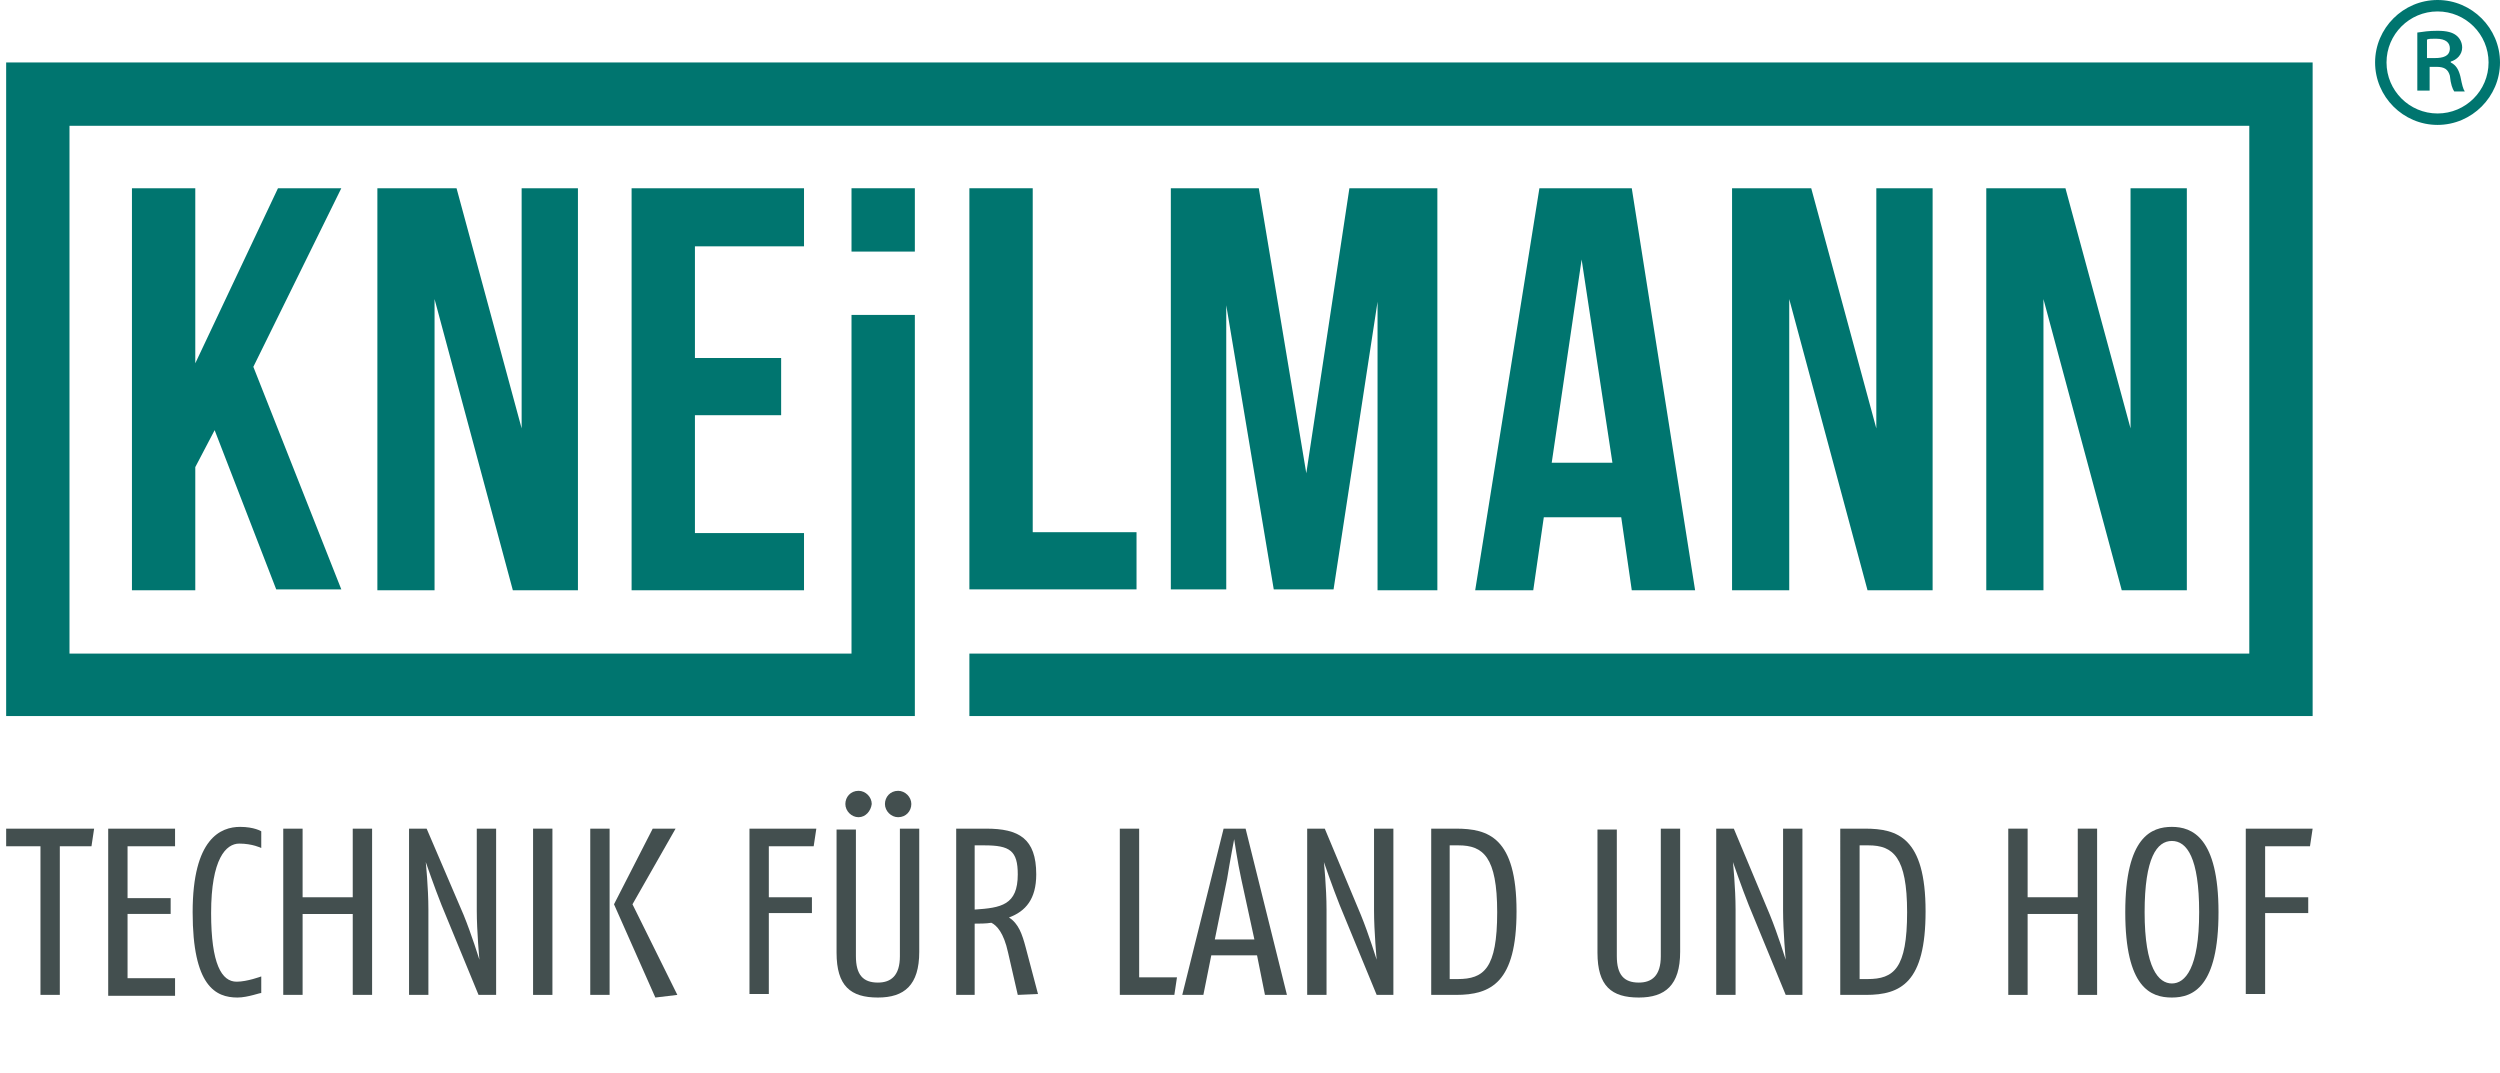
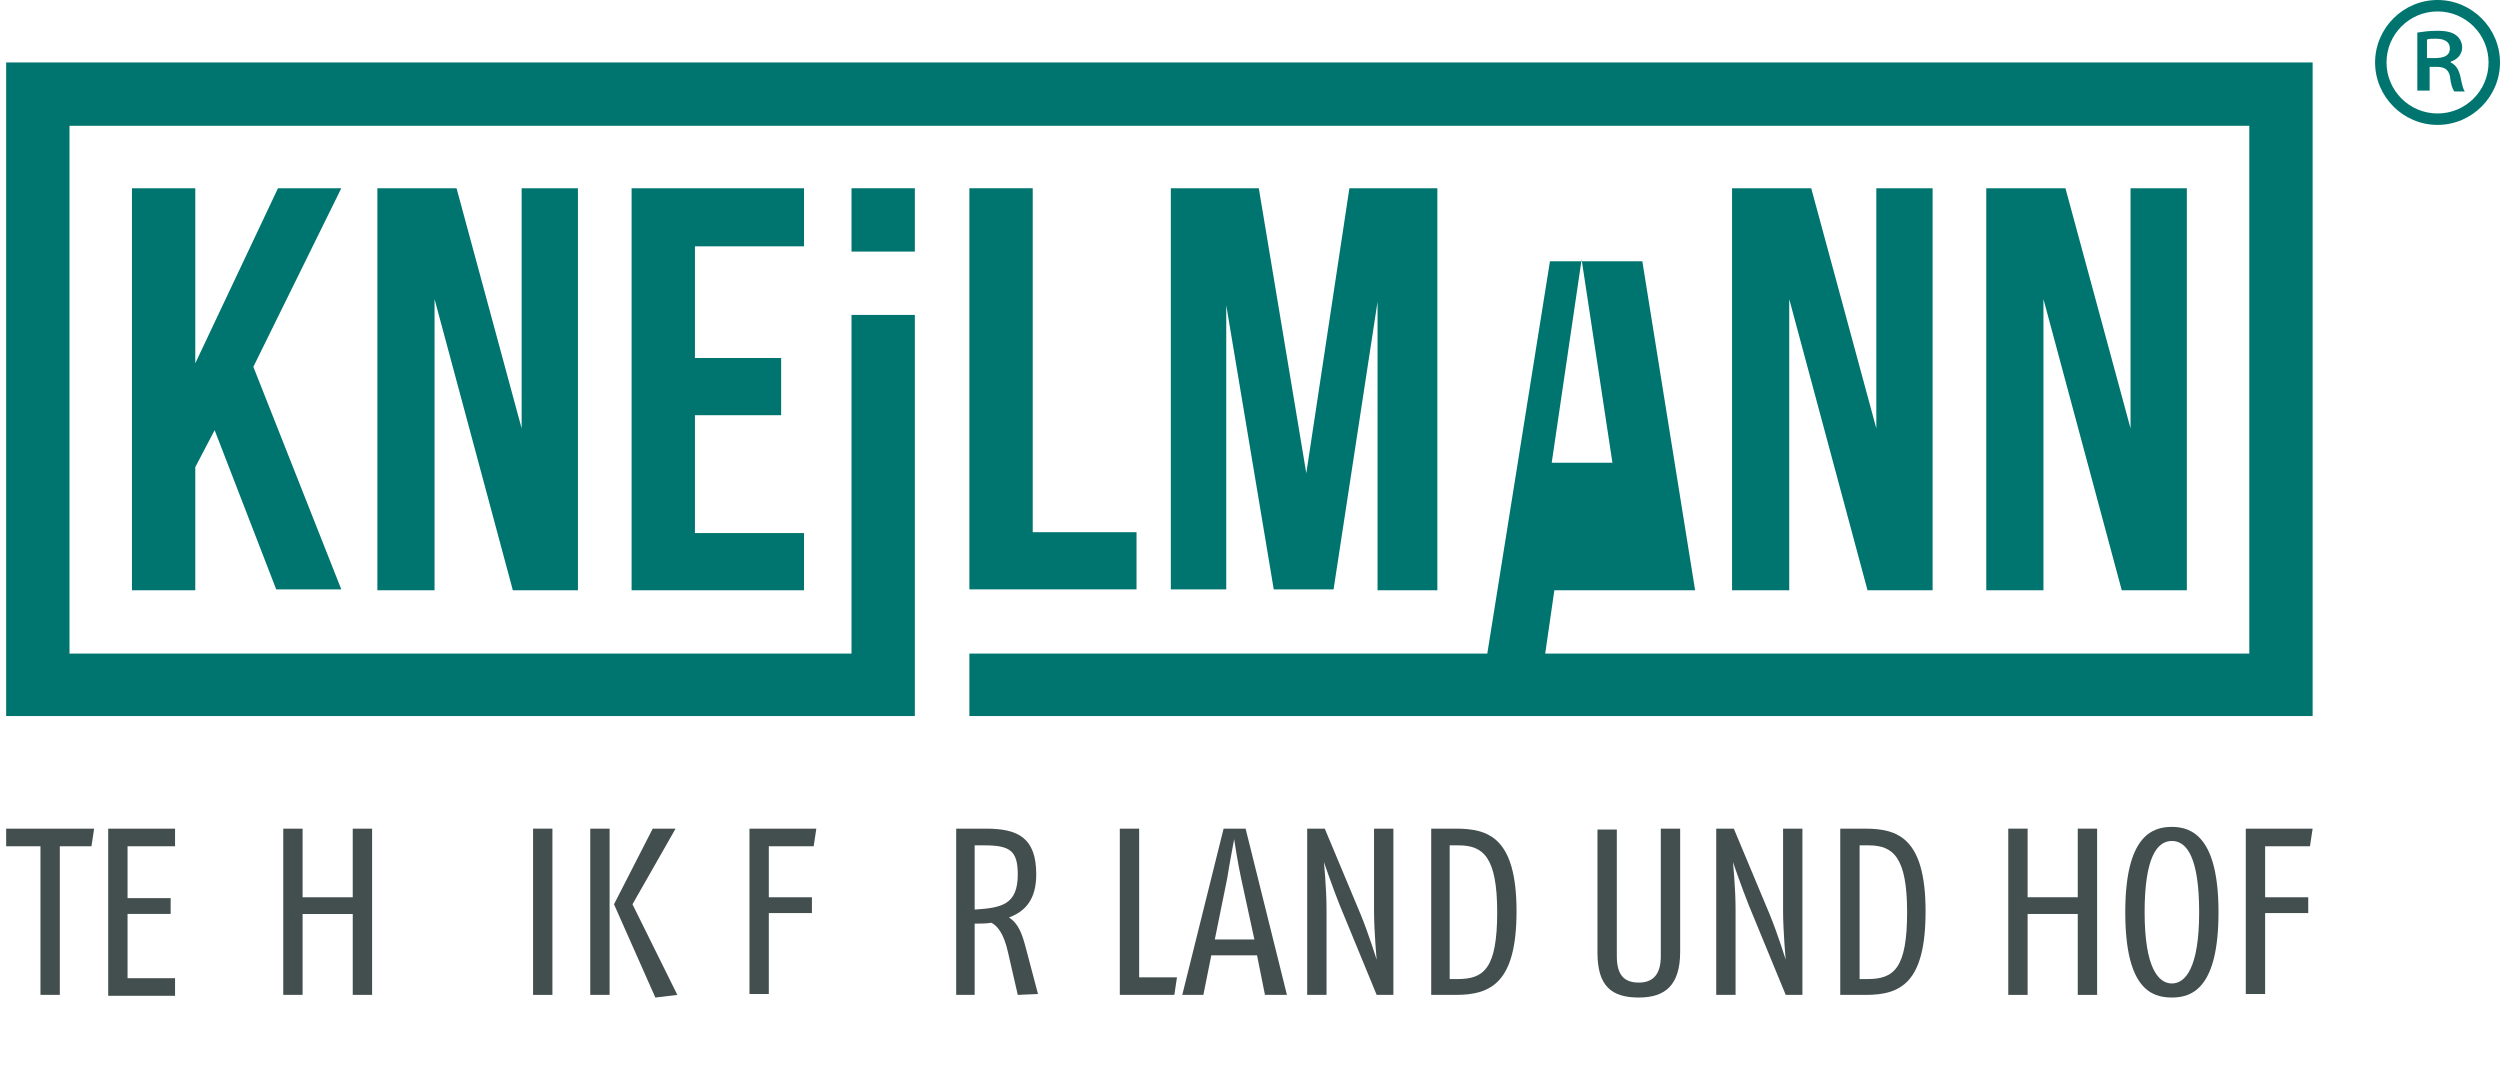
<svg xmlns="http://www.w3.org/2000/svg" version="1.1" id="Ebene_1" x="0px" y="0px" viewBox="0 0 284.2 122" style="enable-background:new 0 0 284.2 122;" xml:space="preserve">
  <style type="text/css"> .st0{fill:#00756F;} .st1{fill:#434F4F;} </style>
  <g id="Ebene_1_1_">
    <g>
      <path class="st0" d="M276,10.3h-1.2V3.7c0.7-0.1,1.3-0.2,2.3-0.2c1.1,0,1.7,0.2,2.1,0.5s0.7,0.8,0.7,1.4c0,0.8-0.6,1.4-1.3,1.6 v0.1c0.6,0.3,0.9,0.8,1.1,1.6c0.2,1,0.3,1.4,0.5,1.7H279c-0.2-0.3-0.4-0.8-0.5-1.8c-0.2-0.7-0.6-1-1.5-1h-0.8v2.7 C276.2,10.3,276,10.3,276,10.3z M276,6.6h0.8c0.9,0,1.7-0.2,1.7-1.1c0-0.6-0.4-1.1-1.6-1.1c-0.5,0-0.8,0-1,0.1v2.1H276z" />
      <path class="st0" d="M277.1,14.2c-3.9,0-7.1-3.2-7.1-7.1s3.2-7.1,7.1-7.1s7.1,3.2,7.1,7.1S281,14.2,277.1,14.2z M277.1,1.3 c-3.2,0-5.8,2.6-5.8,5.8s2.6,5.8,5.8,5.8c3.2,0,5.8-2.6,5.8-5.8S280.3,1.3,277.1,1.3z" />
    </g>
    <g>
      <path class="st0" d="M24.4,48.9l-2.2,4.2v14H15V21.4h7.2v19.9l9.4-19.9h7.2l-10,20.3l10,25.3h-7.4L24.4,48.9z" />
      <path class="st0" d="M49.4,34v33.1h-6.5V21.4h9l7.4,27.3V21.4h6.4v45.7h-7.4L49.4,34z" />
      <path class="st0" d="M79,40.7h9.8v6.5H79v13.4h12.4v6.5H71.8V21.4h19.6V28H79V40.7z" />
      <path class="st0" d="M110.2,21.4h7.2v39.1h11.8V67h-19V21.4z" />
      <path class="st0" d="M148.5,53.8l4.9-32.4h10v45.7h-6.8V34.3l-5,32.7h-6.8l-5.4-32.3V67h-6.3V21.4h10L148.5,53.8z" />
-       <path class="st0" d="M192.7,67.1h-7.2l-1.2-8.3h-8.8l-1.2,8.3h-6.6l7.3-45.7h10.5L192.7,67.1z M176.4,52.6h6.9l-3.5-23.1 L176.4,52.6z" />
+       <path class="st0" d="M192.7,67.1h-7.2h-8.8l-1.2,8.3h-6.6l7.3-45.7h10.5L192.7,67.1z M176.4,52.6h6.9l-3.5-23.1 L176.4,52.6z" />
      <path class="st0" d="M203.4,34v33.1h-6.5V21.4h9l7.4,27.3V21.4h6.4v45.7h-7.4L203.4,34z" />
      <path class="st0" d="M232.3,34v33.1h-6.5V21.4h9l7.4,27.3V21.4h6.4v45.7h-7.4L232.3,34z" />
      <g>
        <rect x="96.8" y="21.4" class="st0" width="7.2" height="7.2" />
        <polygon class="st0" points="262.9,7.1 0.7,7.1 0.7,81.4 104,81.4 104,81.4 104,35.8 96.8,35.8 96.8,74.3 7.9,74.3 7.9,14.3 255.7,14.3 255.7,74.3 110.2,74.3 110.2,81.4 262.9,81.4 " />
        <path class="st0" d="M0.7,81.4" />
      </g>
    </g>
    <g>
      <path class="st1" d="M10.4,96.2H6.8v16.9H4.6V96.2H0.7v-2h10L10.4,96.2z" />
      <path class="st1" d="M12.3,113.1V94.2h7.6v2h-5.4v5.9h4.9v1.8h-4.9v7.3h5.4v2h-7.6C12.3,113.2,12.3,113.1,12.3,113.1z" />
-       <path class="st1" d="M27,113.4c-2.5,0-5.1-1.3-5.1-9.7s3.2-9.7,5.4-9.7c1.6,0,2.4,0.5,2.4,0.5v1.9c0,0-1-0.5-2.5-0.5 s-3.2,1.7-3.2,7.9c0,5.8,1.2,7.8,2.9,7.8c1.2,0,2.8-0.6,2.8-0.6v1.9C29.7,112.8,28.2,113.4,27,113.4z" />
      <path class="st1" d="M40.1,113.1v-9.2h-5.7v9.2h-2.2V94.2h2.2v7.8h5.7v-7.8h2.2v18.9H40.1z" />
-       <path class="st1" d="M54.4,113.1l-4.2-10.2c-0.8-2-1.8-4.9-1.8-4.9s0.3,2.9,0.3,5.4v9.7h-2.2V94.2h2l4.2,9.8 c0.9,2.2,1.8,5.1,1.8,5.1s-0.3-3.2-0.3-5.6v-9.3h2.2v18.9H54.4z" />
      <path class="st1" d="M60.6,113.1V94.2h2.2v18.9H60.6z" />
      <path class="st1" d="M67.1,113.1V94.2h2.2v18.9H67.1z M74.5,113.4l-4.7-10.6l4.4-8.6h2.6l-4.9,8.6l5.1,10.3L74.5,113.4z" />
      <path class="st1" d="M92.5,96.2h-5.1v5.8h4.9v1.8h-4.9v9.2h-2.2V94.2h7.6L92.5,96.2z" />
-       <path class="st1" d="M99.8,113.4c-3.1,0-4.7-1.3-4.7-5.1v-14h2.2v14.4c0,2.1,0.8,3,2.5,3c1.5,0,2.5-0.8,2.5-3V94.2h2.2v14 C104.5,112,102.8,113.4,99.8,113.4z M97.6,92.9c-0.8,0-1.5-0.7-1.5-1.5s0.6-1.5,1.5-1.5c0.8,0,1.5,0.7,1.5,1.5 C99,92.2,98.4,92.9,97.6,92.9z M102.1,92.9c-0.8,0-1.5-0.7-1.5-1.5s0.6-1.5,1.5-1.5c0.8,0,1.5,0.7,1.5,1.5 C103.6,92.2,103,92.9,102.1,92.9z" />
      <path class="st1" d="M115.7,113.1l-1.1-4.8c-0.5-2.3-1.3-3.1-1.9-3.4c-0.6,0.1-1.4,0.1-1.9,0.1v8.1h-2.1V94.2h3.4 c3.7,0,5.7,1.1,5.7,5.2c0,2.8-1.2,4.2-3.1,4.9c1.1,0.7,1.5,1.9,1.9,3.4l1.4,5.3L115.7,113.1L115.7,113.1z M111.9,96.1h-1.1v7.3 c3-0.2,4.9-0.5,4.9-4C115.7,96.7,114.8,96.1,111.9,96.1z" />
      <path class="st1" d="M133.5,113.1h-6.2V94.2h2.2v16.9h4.3L133.5,113.1z" />
      <path class="st1" d="M143.8,113.1l-0.9-4.5h-5.2l-0.9,4.5h-2.4l4.7-18.9h2.5l4.7,18.9H143.8z M141.1,99.9 c-0.4-1.8-0.8-4.5-0.8-4.5s-0.5,2.6-0.8,4.5l-1.4,6.9h4.5L141.1,99.9z" />
      <path class="st1" d="M156.5,113.1l-4.2-10.2c-0.8-2-1.8-4.9-1.8-4.9s0.3,2.9,0.3,5.4v9.7h-2.2V94.2h2l4.1,9.8 c0.9,2.2,1.8,5.1,1.8,5.1s-0.3-3.2-0.3-5.6v-9.3h2.2v18.9H156.5z" />
      <path class="st1" d="M165.5,113.1h-2.8V94.2h2.8c3.7,0,6.9,1,6.9,9.4C172.4,111.7,169.5,113.1,165.5,113.1z M165.8,96.1h-1v15.2 h0.9c3,0,4.5-1.2,4.5-7.6C170.2,97.4,168.6,96.1,165.8,96.1z" />
      <path class="st1" d="M186.3,113.4c-3.1,0-4.7-1.3-4.7-5.1v-14h2.2v14.4c0,2.1,0.8,3,2.5,3c1.5,0,2.5-0.8,2.5-3V94.2h2.2v14 C191,112,189.3,113.4,186.3,113.4z" />
      <path class="st1" d="M203,113.1l-4.2-10.2c-0.8-2-1.8-4.9-1.8-4.9s0.3,2.9,0.3,5.4v9.7h-2.2V94.2h2l4.1,9.8 c0.9,2.2,1.8,5.1,1.8,5.1s-0.3-3.2-0.3-5.6v-9.3h2.2v18.9H203z" />
      <path class="st1" d="M212.1,113.1h-2.9V94.2h2.8c3.7,0,6.9,1,6.9,9.4C218.9,111.7,216.1,113.1,212.1,113.1z M212.4,96.1h-1v15.2 h0.9c3,0,4.5-1.2,4.5-7.6C216.8,97.4,215.2,96.1,212.4,96.1z" />
      <path class="st1" d="M236.2,113.1v-9.2h-5.7v9.2h-2.2V94.2h2.2v7.8h5.7v-7.8h2.2v18.9H236.2z" />
      <path class="st1" d="M246.9,113.4c-2.4,0-5.3-1.1-5.3-9.7s3-9.7,5.3-9.7s5.3,1.2,5.3,9.7S249.3,113.4,246.9,113.4z M246.9,95.6 c-1.7,0-3.1,1.9-3.1,8.1c0,6.4,1.6,8.1,3.1,8.1s3.1-1.7,3.1-8.1C250,97.5,248.6,95.6,246.9,95.6z" />
      <path class="st1" d="M262.6,96.2h-5.1v5.8h4.9v1.8h-4.9v9.2h-2.2V94.2h7.6L262.6,96.2z" />
    </g>
  </g>
  <g id="Ebene_2_1_"> </g>
</svg>